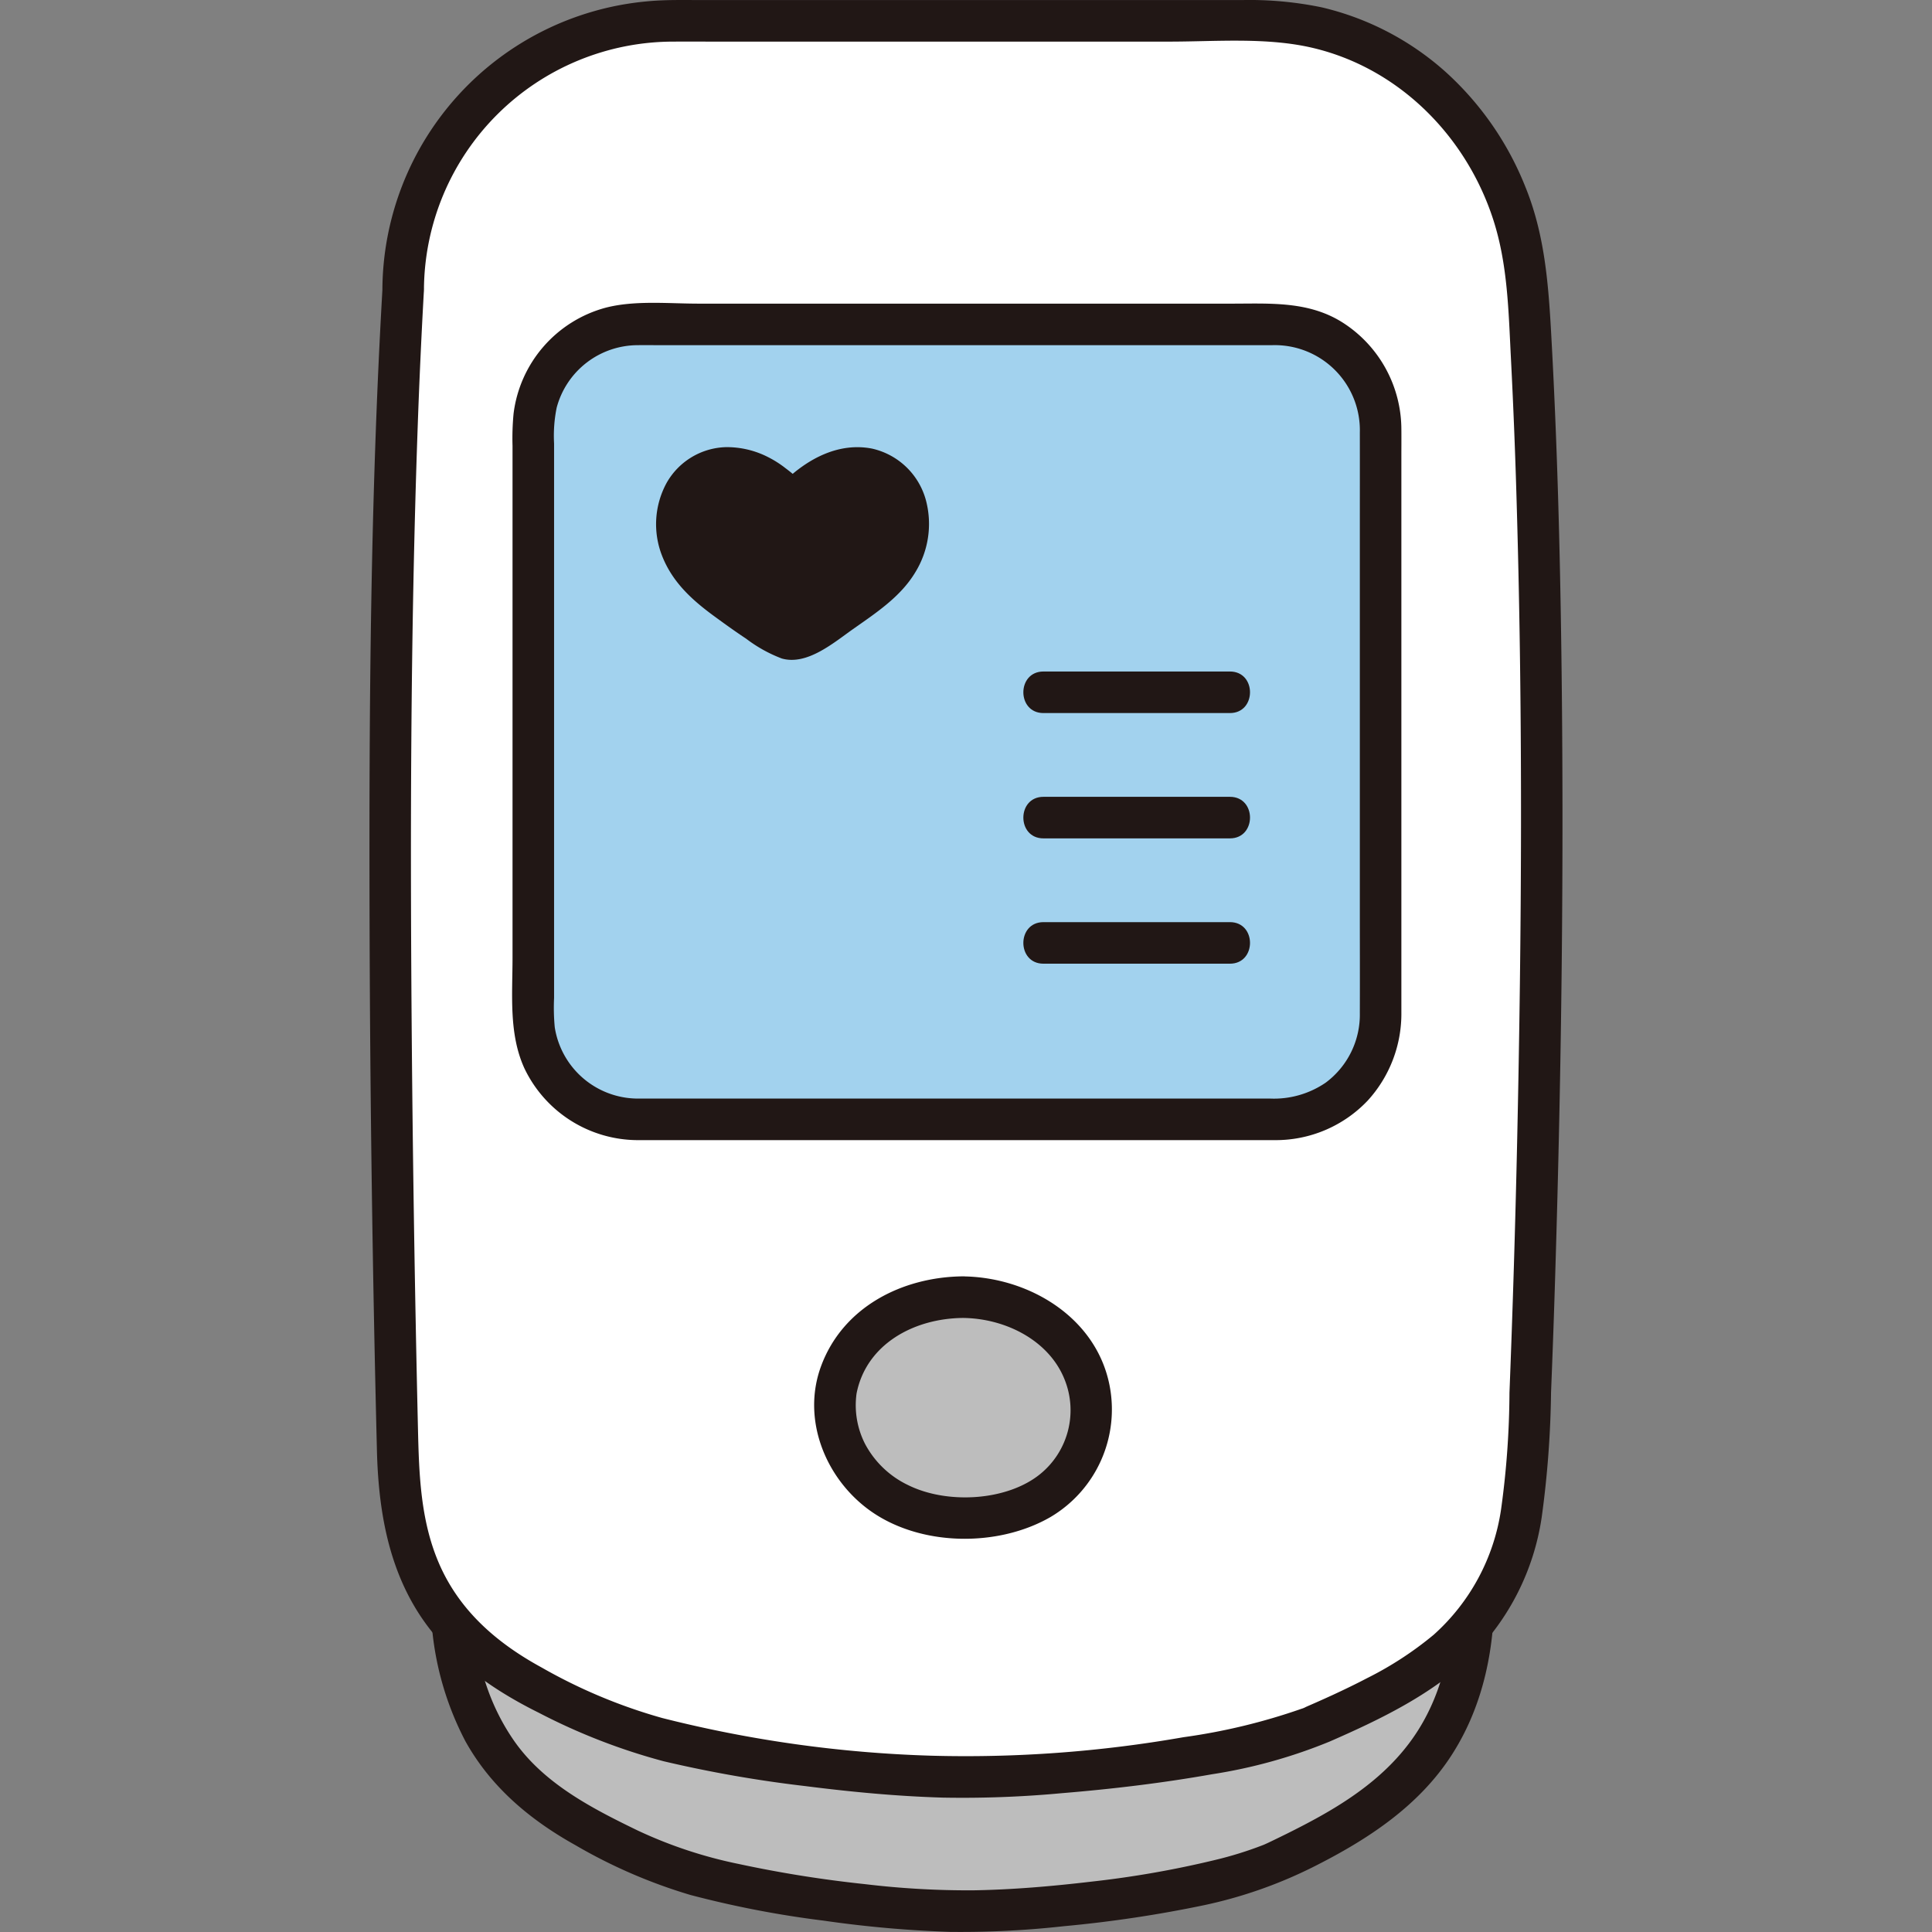
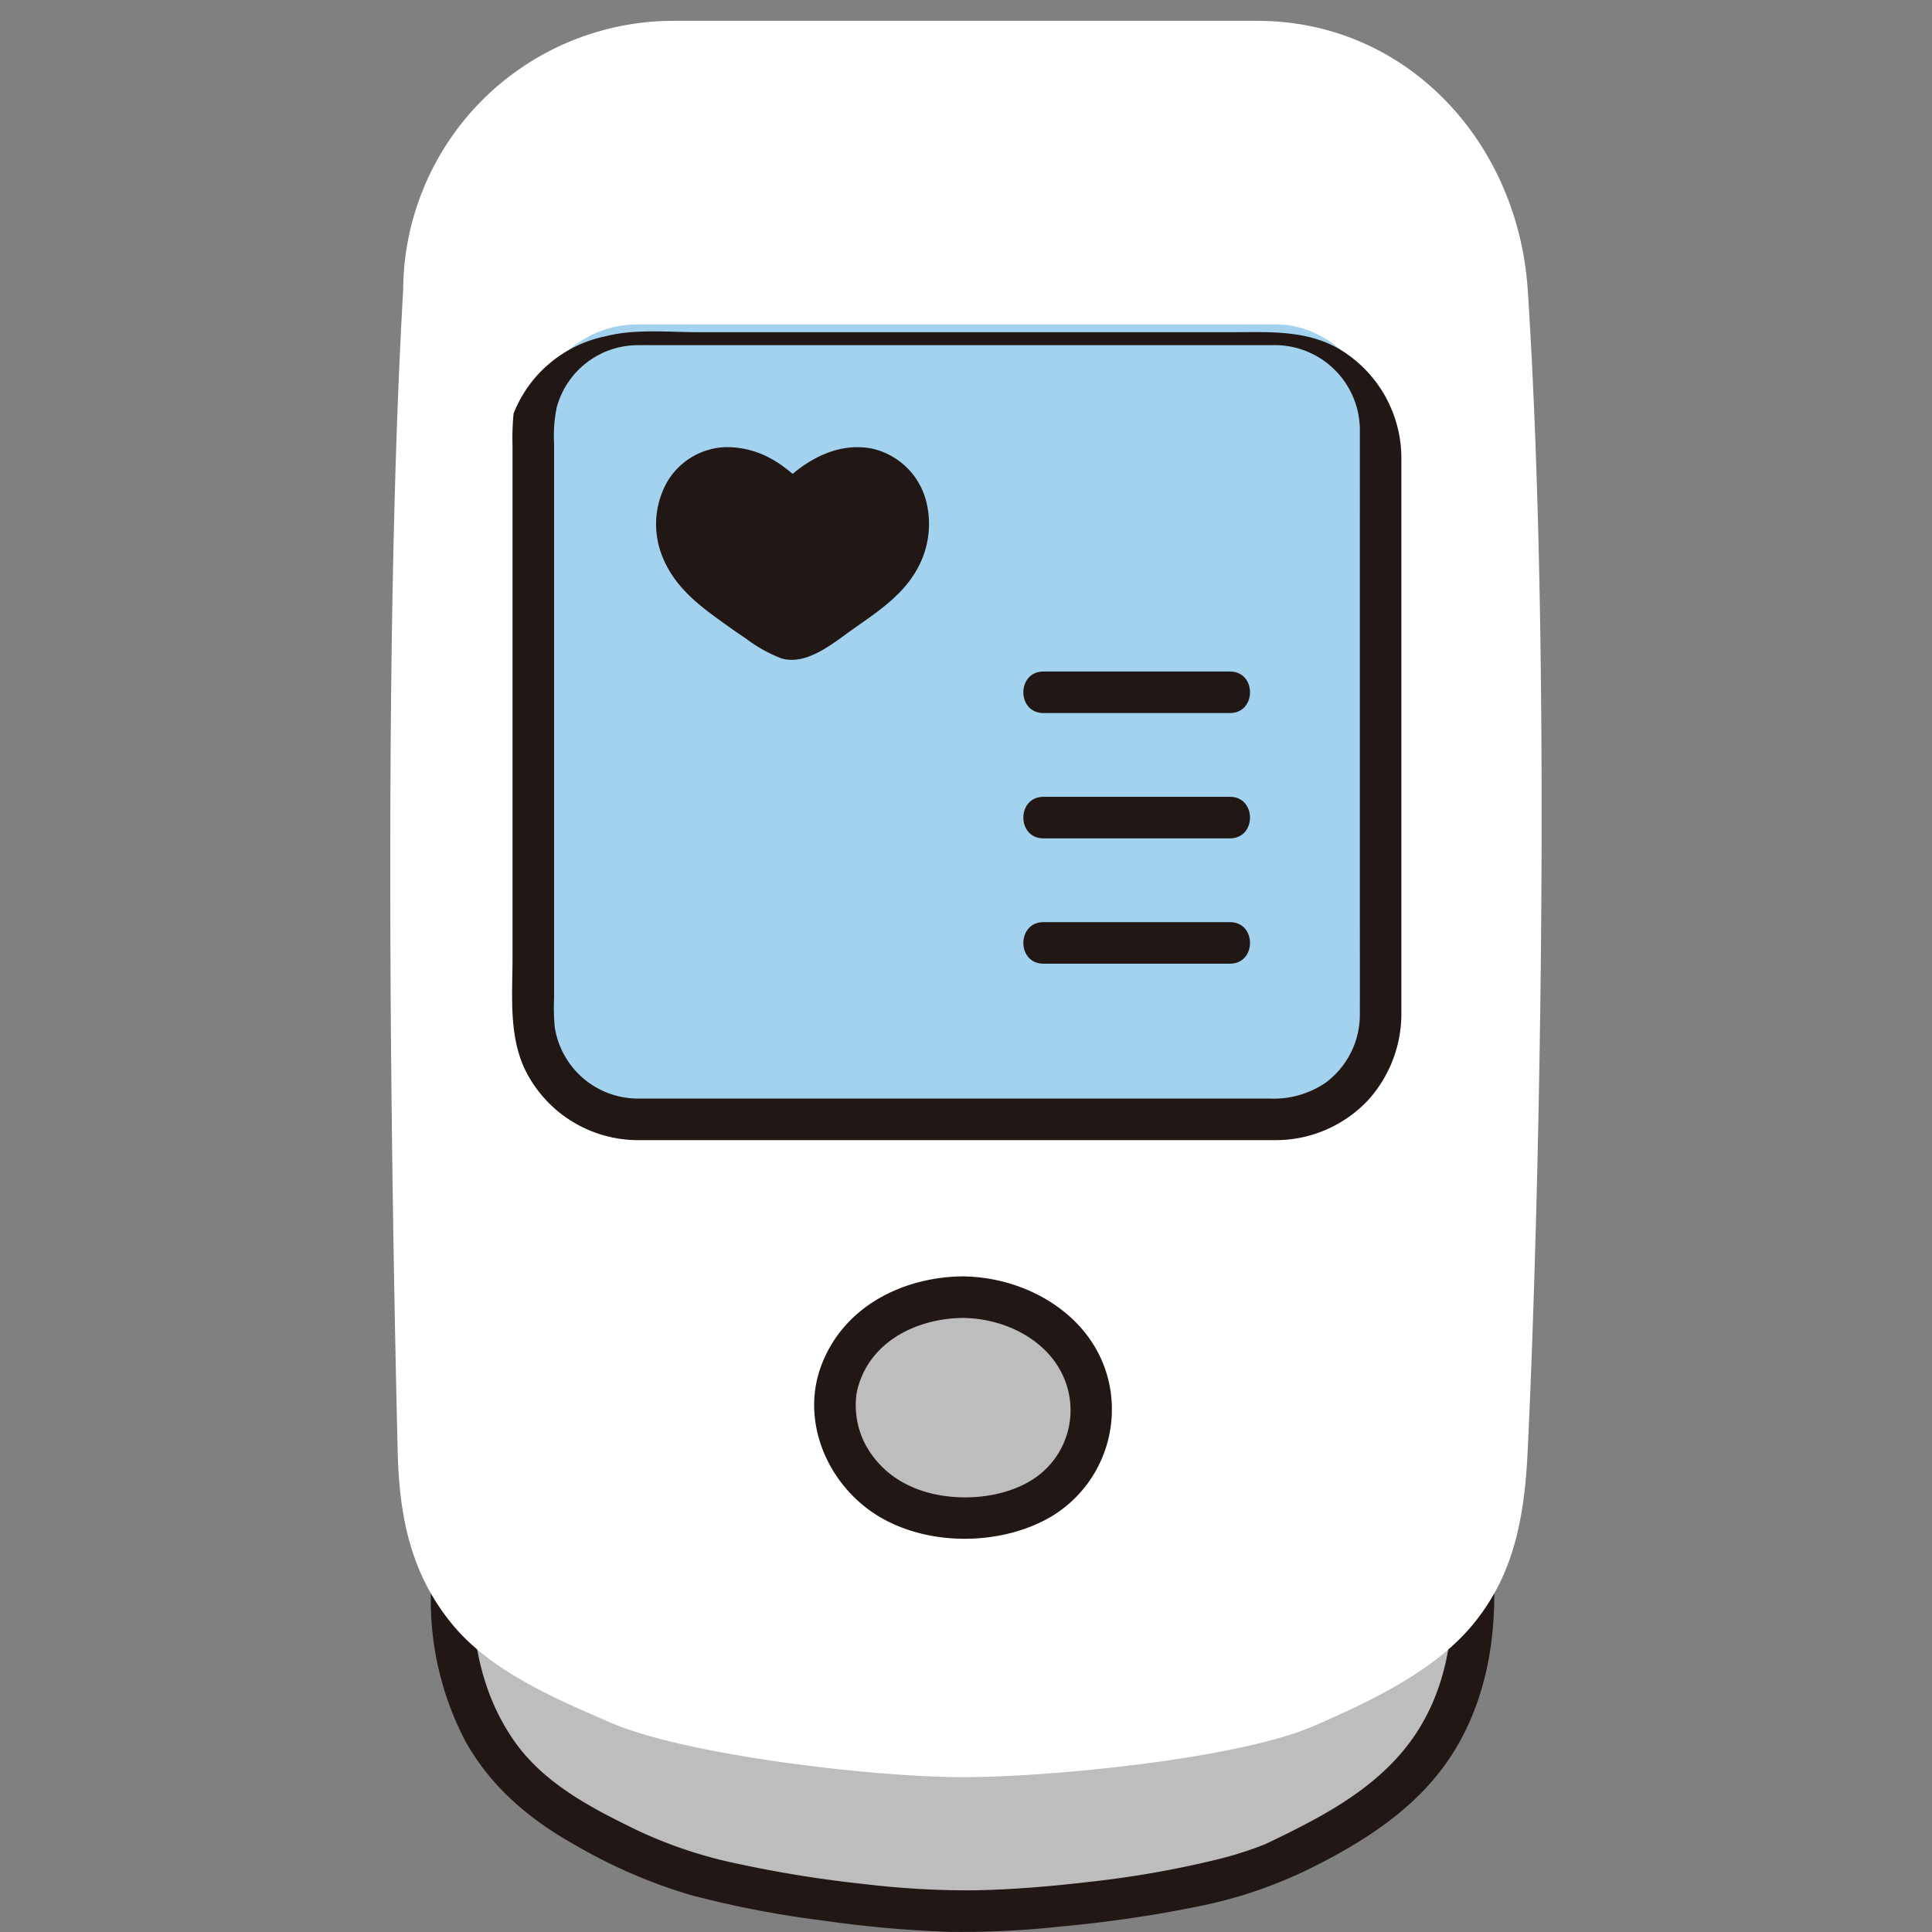
<svg xmlns="http://www.w3.org/2000/svg" width="800px" height="800px" viewBox="-42.68 0 223.18 223.18">
  <rect x="-42.68" y="0" width="223.18" height="223.18" fill="#808080" stroke="none" />
  <defs>
    <style>        .k {            fill: #bdbdbd;        }        .l {            fill: #211715;        }        .m {            fill: #ffffff;        }        .n {            fill: #a2d2ee;        }        </style>
  </defs>
  <path class="k" d="M127.525,183.257c.2,8.028-1.593,14.306-5.646,19.8s-10.894,9.036-16.742,11.838c-7.769,3.722-27.225,5.885-36.611,5.885s-28.949-2.555-36.719-6.277c-5.847-2.8-12.582-5.953-16.635-11.446s-5.845-11.771-5.645-19.8" />
  <path class="l" d="M125.125,183.257c.112,5.491-.721,10.949-3.479,15.771-2.778,4.858-7.093,8.139-11.911,10.829-1.245.695-2.513,1.349-3.79,1.983q-.841.415-1.687.822l-.531.253c-.136.063-.273.125-.411.185q.326-.135-.078.031a42.76,42.76,0,0,1-5.578,1.734,114.061,114.061,0,0,1-14.289,2.5c-4.515.532-9.063.925-13.611,1a100.089,100.089,0,0,1-12.514-.713,138.621,138.621,0,0,1-14.569-2.326A51.808,51.808,0,0,1,31,211.462c-5.356-2.594-10.975-5.489-14.414-10.54-3.592-5.276-4.792-11.36-4.663-17.665.063-3.09-4.737-3.089-4.8,0a35.025,35.025,0,0,0,3.952,17.872c2.946,5.306,7.465,9.092,12.71,12.017A60.544,60.544,0,0,0,37.071,218.9a116.638,116.638,0,0,0,15.373,2.965,132.975,132.975,0,0,0,14.6,1.3,107.63,107.63,0,0,0,13.189-.657,144.016,144.016,0,0,0,16.207-2.431,52.454,52.454,0,0,0,12.955-4.6c6.084-3.094,11.867-6.913,15.624-12.749,3.737-5.8,5.045-12.64,4.906-19.463-.063-3.084-4.864-3.095-4.8,0Z" />
  <path class="m" d="M3.893,33.5h0A31.241,31.241,0,0,1,35.134,2.407h67.424c17.215,0,30.13,13.952,31.247,31.13,2.859,43.97,1.265,107.723-.021,134.232-.389,8.022-1.762,14.306-6.244,19.8s-12.05,9.036-18.519,11.838c-8.593,3.722-30.114,5.885-40.5,5.885s-32.021-2.555-40.614-6.277c-6.469-2.8-13.918-5.953-18.4-11.446s-6.05-11.77-6.245-19.8C2.611,140.742,1.436,76.038,3.893,33.5Z" />
-   <path class="l" d="M6.293,33.5A28.827,28.827,0,0,1,35.136,4.807c1.587-.008,3.175,0,4.762,0H92.386c5.44,0,11.344-.529,16.673.748,9.923,2.378,17.642,10.2,20.755,19.81,1.674,5.17,1.764,10.555,2.04,15.934q.451,8.793.69,17.6c.7,24.324.565,48.675.032,73q-.318,14.5-.886,28.987a100.769,100.769,0,0,1-.971,13.477,24.129,24.129,0,0,1-7.786,14.483,39.991,39.991,0,0,1-7.735,5.033c-1.284.672-2.589,1.3-3.9,1.909q-1.049.483-2.106.948c-.345.152-.691.3-1.035.454a2.243,2.243,0,0,1-.48.2,70.281,70.281,0,0,1-13.65,3.289,145.537,145.537,0,0,1-29.15,2.134,143.783,143.783,0,0,1-31.051-4.35,61.654,61.654,0,0,1-13.947-5.843c-5.194-2.831-9.555-6.61-11.906-12.157C5.911,175.6,5.726,170.35,5.605,165.162q-.144-6.183-.263-12.368-.3-15.561-.44-31.125c-.212-24.08-.184-48.179.665-72.247q.28-7.965.726-15.922c.178-3.086-4.623-3.076-4.8,0C.1,57.717-.053,82.009.012,106.26q.083,30.651.85,61.3c.156,6.192,1.1,12.456,4.262,17.884,3.328,5.721,8.617,9.522,14.451,12.416a70.689,70.689,0,0,0,14.4,5.594,144.118,144.118,0,0,0,16.406,2.875c5.263.669,10.565,1.174,15.87,1.327a123.908,123.908,0,0,0,13.771-.516c5.788-.477,11.573-1.167,17.293-2.18a59.707,59.707,0,0,0,13.6-3.779c5.83-2.547,11.753-5.4,16.4-9.846a28.546,28.546,0,0,0,8.1-16.076,115.166,115.166,0,0,0,1.077-14.377q.28-6.883.487-13.77c.734-23.9,1.027-47.833.707-71.748-.164-12.315-.494-24.631-1.183-36.929-.325-5.8-.767-11.441-2.987-16.877a35.621,35.621,0,0,0-9.241-13.286A32.618,32.618,0,0,0,110.009.85a41.126,41.126,0,0,0-9.2-.843H38.389c-2.131,0-4.273-.056-6.4.156A33.613,33.613,0,0,0,1.493,33.5C1.479,36.589,6.279,36.593,6.293,33.5Z" />
  <rect class="n" x="18.926" y="37.474" width="97.88" height="91.831" rx="12.014" />
-   <path class="l" d="M30.94,131.705h69.934c1.234,0,2.468,0,3.7,0a14.638,14.638,0,0,0,10.744-4.572,14.876,14.876,0,0,0,3.885-10.228c0-1.461,0-2.923,0-4.384V52.868c0-1.1.012-2.2,0-3.3a14.684,14.684,0,0,0-6.586-12.18c-3.989-2.637-8.511-2.312-13.024-2.312H38.023c-3.454,0-7.375-.407-10.754.472A14.534,14.534,0,0,0,16.647,47.774a29.969,29.969,0,0,0-.121,3.731v59.114c0,4.268-.449,8.806,1.37,12.786a14.551,14.551,0,0,0,13.044,8.3c3.089.044,3.091-4.756,0-4.8a9.743,9.743,0,0,1-9.536-8.237,24.16,24.16,0,0,1-.078-3.394V51.236a16.215,16.215,0,0,1,.3-4.143,9.711,9.711,0,0,1,9.324-7.219c.862-.01,1.726,0,2.588,0h70.728a9.828,9.828,0,0,1,10.139,10.089c.007,4.1,0,8.2,0,12.3V105.5c0,3.84.014,7.68,0,11.52a9.794,9.794,0,0,1-3.941,8.044,10.591,10.591,0,0,1-6.459,1.839H30.94C27.851,126.905,27.846,131.705,30.94,131.705Z" />
+   <path class="l" d="M30.94,131.705h69.934c1.234,0,2.468,0,3.7,0a14.638,14.638,0,0,0,10.744-4.572,14.876,14.876,0,0,0,3.885-10.228c0-1.461,0-2.923,0-4.384V52.868a14.684,14.684,0,0,0-6.586-12.18c-3.989-2.637-8.511-2.312-13.024-2.312H38.023c-3.454,0-7.375-.407-10.754.472A14.534,14.534,0,0,0,16.647,47.774a29.969,29.969,0,0,0-.121,3.731v59.114c0,4.268-.449,8.806,1.37,12.786a14.551,14.551,0,0,0,13.044,8.3c3.089.044,3.091-4.756,0-4.8a9.743,9.743,0,0,1-9.536-8.237,24.16,24.16,0,0,1-.078-3.394V51.236a16.215,16.215,0,0,1,.3-4.143,9.711,9.711,0,0,1,9.324-7.219c.862-.01,1.726,0,2.588,0h70.728a9.828,9.828,0,0,1,10.139,10.089c.007,4.1,0,8.2,0,12.3V105.5c0,3.84.014,7.68,0,11.52a9.794,9.794,0,0,1-3.941,8.044,10.591,10.591,0,0,1-6.459,1.839H30.94C27.851,126.905,27.846,131.705,30.94,131.705Z" />
  <path class="l" d="M48.407,55.23l1.134.092q-.3-.281-.61-.548c-.287-.244-.585-.475-.885-.7a12.063,12.063,0,0,0-2.012-1.277,10.475,10.475,0,0,0-4.86-1.144,8.131,8.131,0,0,0-6.845,4.124A9.966,9.966,0,0,0,33.8,64.2c1.2,3.064,3.463,5.112,6.065,7.012,1.2.878,2.411,1.751,3.652,2.572a16.34,16.34,0,0,0,4.113,2.284c2.9.826,5.954-1.789,8.178-3.36,2.65-1.872,5.5-3.716,7.217-6.552a10.669,10.669,0,0,0,1.27-8.314,8.347,8.347,0,0,0-6.236-6.02c-3.874-.752-7.425,1.177-10.136,3.786-2.23,2.145,1.167,5.537,3.394,3.394,1.441-1.386,3.337-2.787,5.466-2.552a3.542,3.542,0,0,1,2.924,2.824c1.152,4.468-3.578,7.368-6.638,9.512-.833.584-1.678,1.149-2.547,1.677a6.887,6.887,0,0,1-1.455.84c-.369.1-.383,0-.943-.319a62.214,62.214,0,0,1-5.46-3.644c-2.78-2.007-6.52-5.736-4.02-9.421,1.148-1.693,3.209-1.752,4.97-.978A11.759,11.759,0,0,1,46.441,59a3.506,3.506,0,0,0,4.389.375,2.468,2.468,0,0,0,.861-3.284A2.42,2.42,0,0,0,48.407,55.23Z" />
  <path class="l" d="M49.618,57.3a1.055,1.055,0,0,1-1.48,0,13.03,13.03,0,0,0-2.948-2.251,7.739,7.739,0,0,0-4.852-.918A5.964,5.964,0,0,0,35.631,59.1a8.919,8.919,0,0,0,2.936,8.01,30.588,30.588,0,0,0,3.261,2.568,49.754,49.754,0,0,0,6.051,3.91,2.115,2.115,0,0,0,2,0,49.5,49.5,0,0,0,6.052-3.91,30.388,30.388,0,0,0,3.261-2.568,8.914,8.914,0,0,0,2.936-8.01,5.963,5.963,0,0,0-4.706-4.969,7.738,7.738,0,0,0-4.852.918A13.058,13.058,0,0,0,49.618,57.3Z" />
  <path class="l" d="M77.854,82.371H99.4c3.089,0,3.094-4.8,0-4.8H77.854c-3.089,0-3.094,4.8,0,4.8Z" />
  <path class="l" d="M77.854,96.847H99.4c3.089,0,3.094-4.8,0-4.8H77.854c-3.089,0-3.094,4.8,0,4.8Z" />
  <path class="l" d="M77.854,111.323H99.4c3.089,0,3.094-4.8,0-4.8H77.854c-3.089,0-3.094,4.8,0,4.8Z" />
  <path class="k" d="M68.559,149.841c-9.522,0-14.784,6.442-14.784,12.44,0,6.712,5.457,13,14.784,13,10.066,0,14.816-5.94,14.816-12.608C83.375,156.629,77.845,149.841,68.559,149.841Z" />
  <path class="l" d="M68.559,147.441c-7.034.069-13.9,3.552-16.41,10.426-2.223,6.095.509,12.888,5.607,16.586,5.772,4.187,14.781,4.326,20.9.8a14.438,14.438,0,0,0,6.819-15.307c-1.589-7.831-9.362-12.422-16.917-12.5-3.09-.032-3.092,4.768,0,4.8,4.957.052,9.983,2.626,11.758,7.154a9.5,9.5,0,0,1-2.793,10.845c-3.84,3.16-10.794,3.547-15.3,1.31a10.97,10.97,0,0,1-4.977-4.765,9.817,9.817,0,0,1-.976-5.828c1.117-5.646,6.554-8.659,12.284-8.716C71.646,152.211,71.654,147.411,68.559,147.441Z" />
</svg>